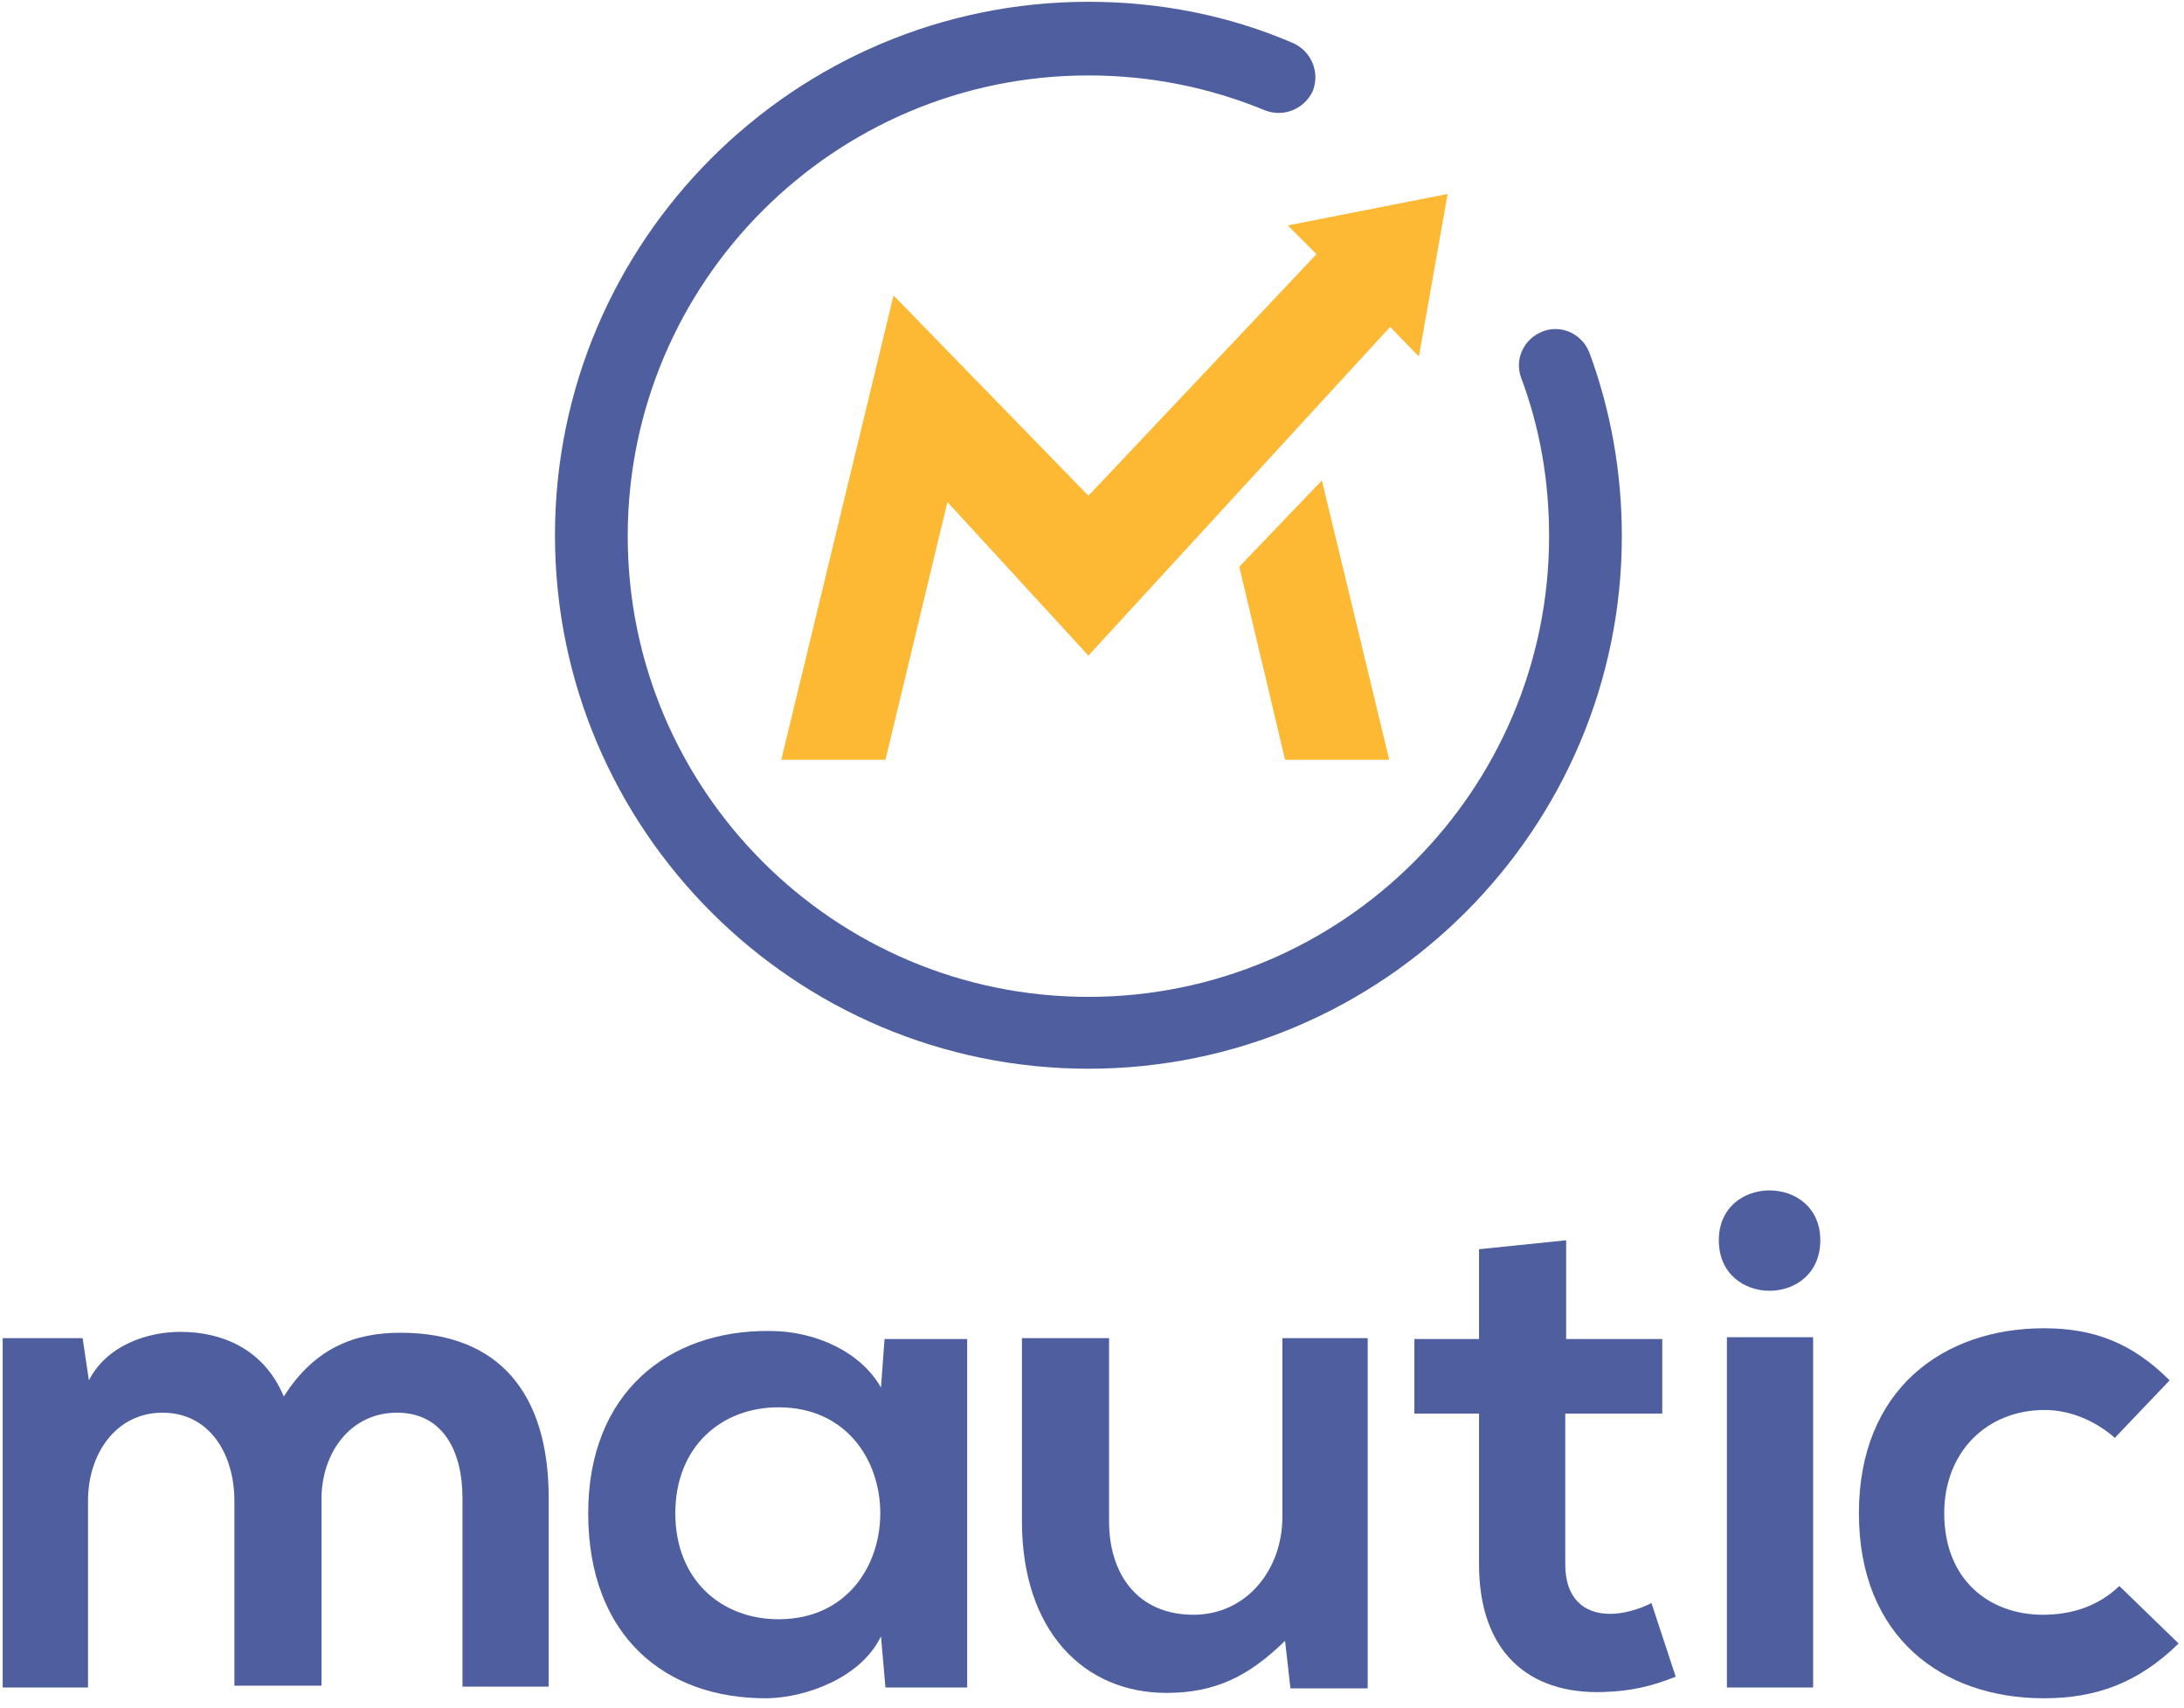
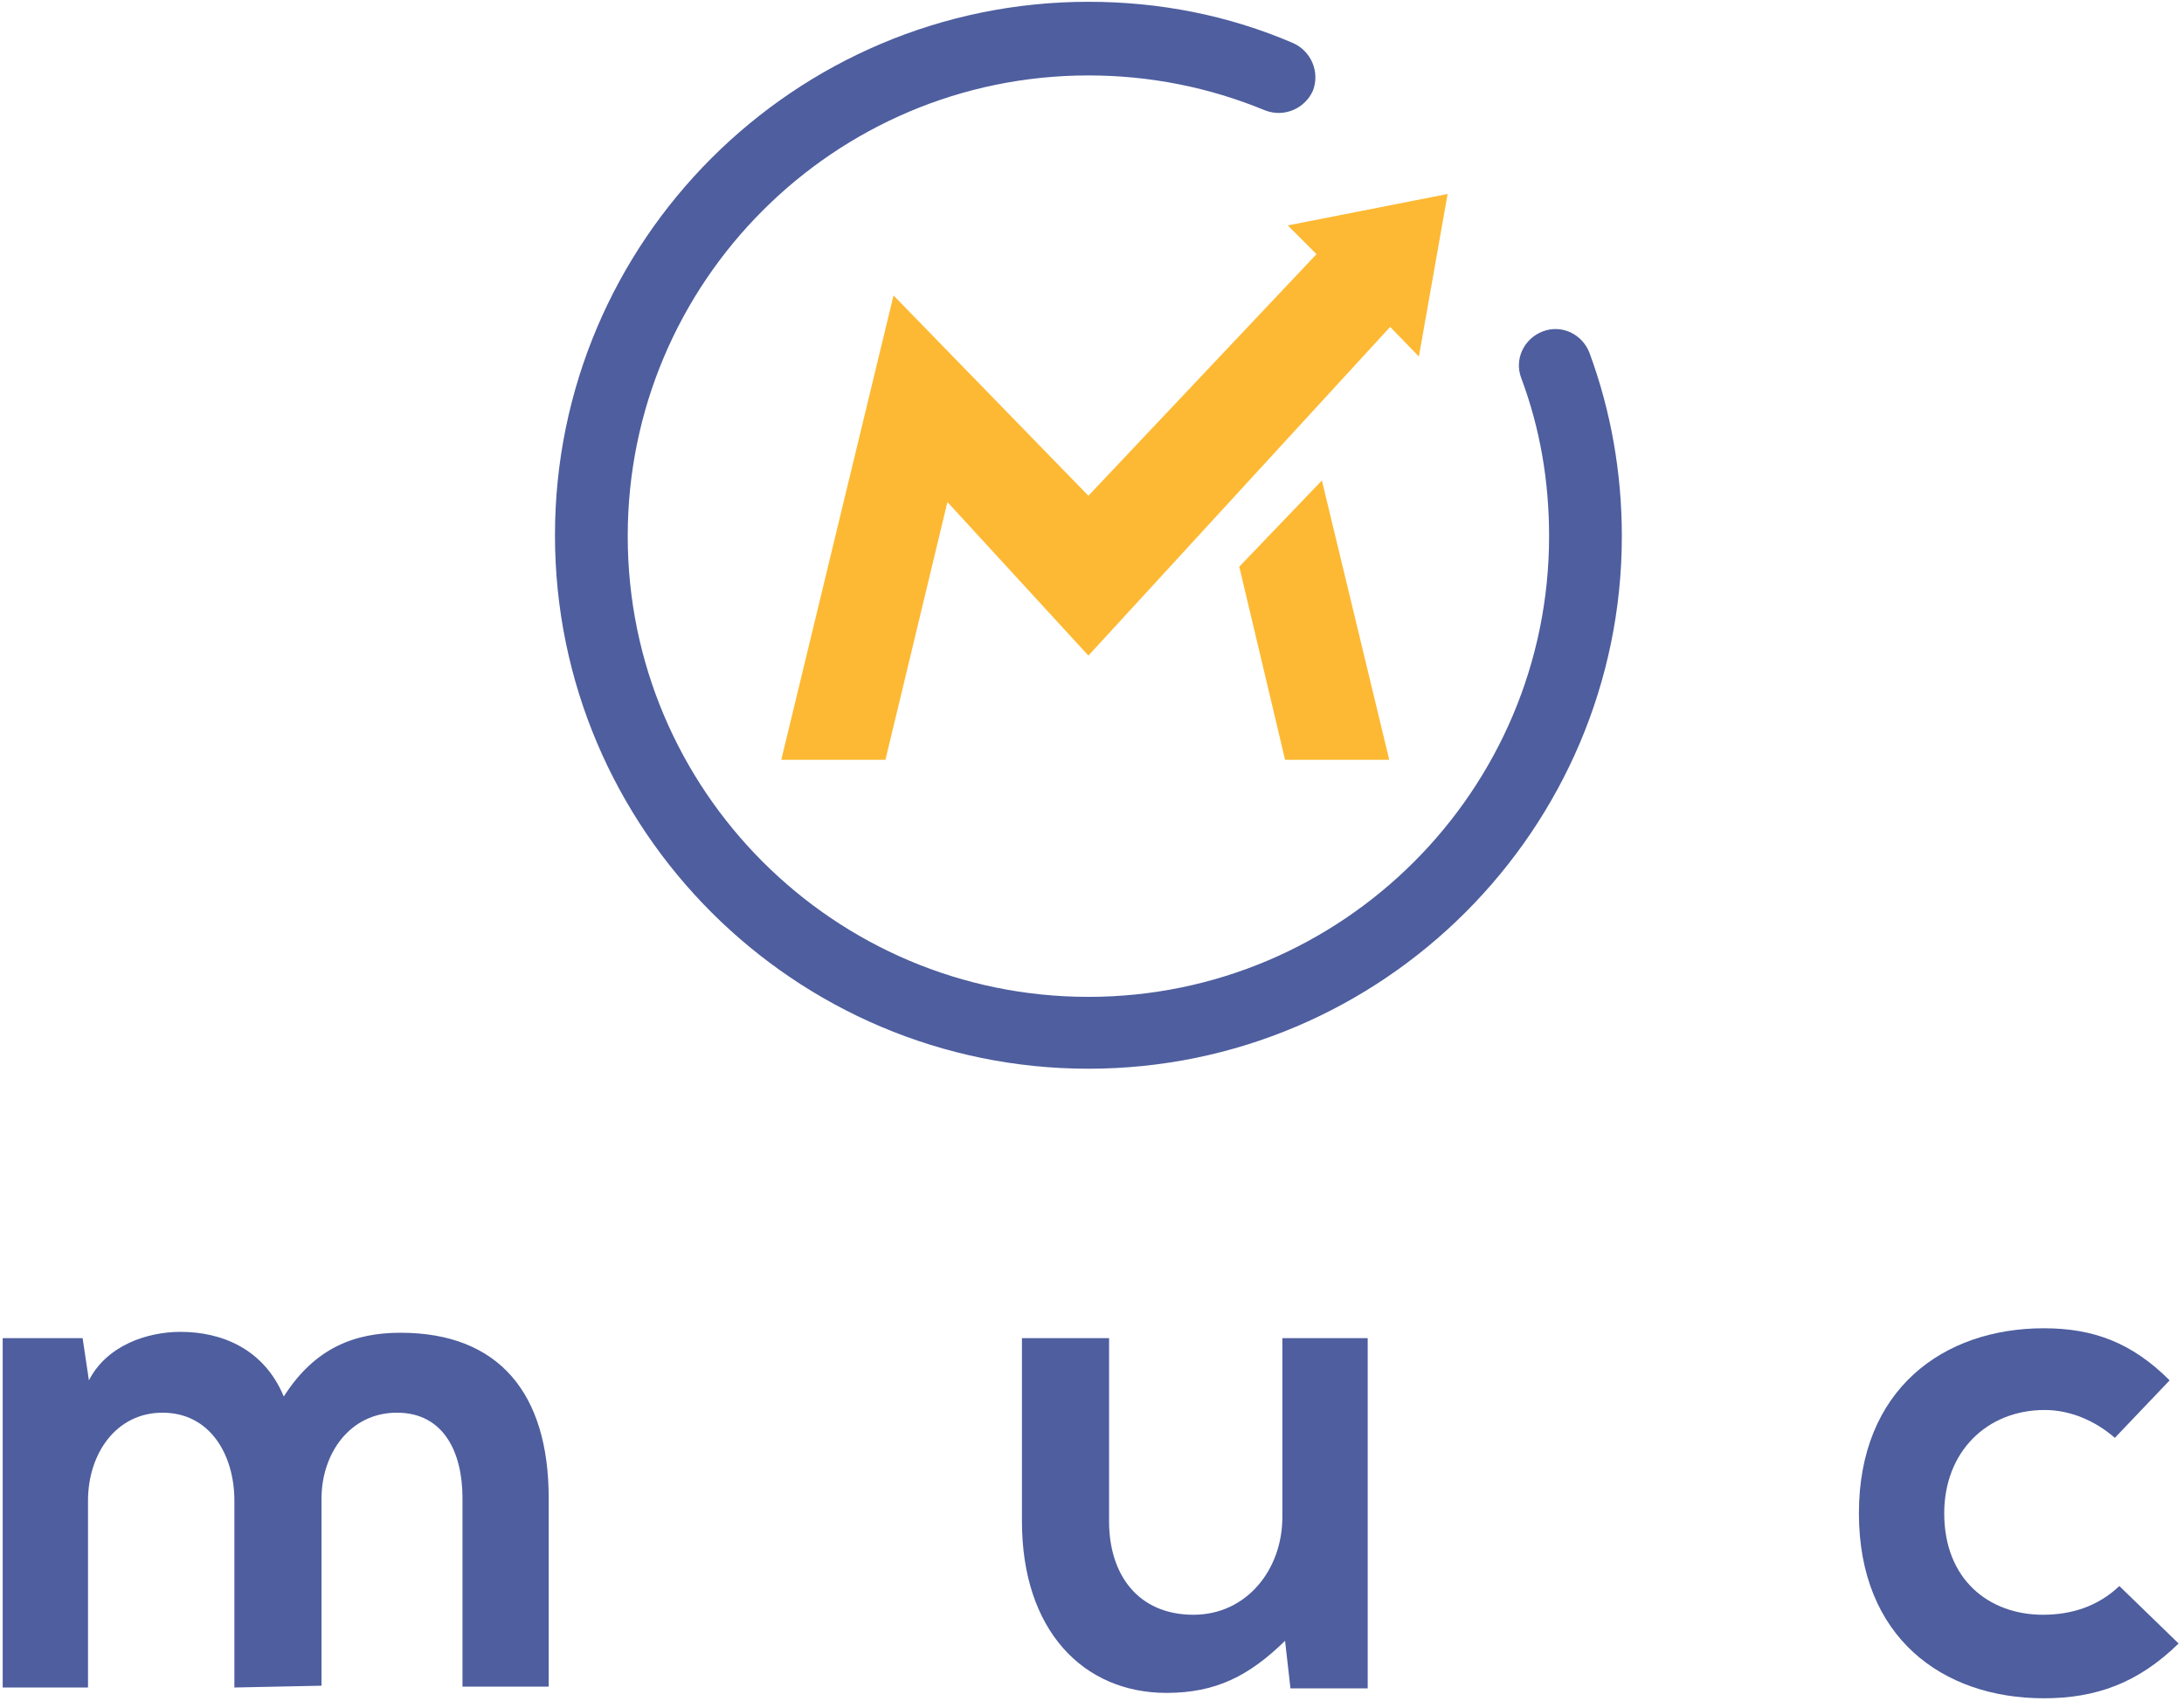
<svg xmlns="http://www.w3.org/2000/svg" version="1.1" x="0px" y="0px" viewBox="0 0 243.2 190.2" enable-background="new 0 0 243.2 190.2" xml:space="preserve">
  <g id="logo">
    <g>
-       <path fill="#4E5E9E" d="M26.1,187.9v-20.8c0-5.1-2.7-9.8-8-9.8c-5.2,0-8.3,4.6-8.3,9.8v20.8H0.3V149h8.9l0.7,4.7    c2-3.9,6.5-5.4,10.2-5.4c4.6,0,9.3,1.9,11.5,7.2c3.5-5.5,8-7.1,13-7.1c11,0,16.5,6.8,16.5,18.4v21h-9.6v-21c0-5.1-2.1-9.5-7.3-9.5    c-5.2,0-8.4,4.5-8.4,9.6v20.8H26.1z" />
-       <path fill="#4E5E9E" d="M98.5,149.1h9.2v38.8h-9.1l-0.5-5.7c-2.2,4.6-8.3,6.8-12.6,6.9c-11.5,0.1-20-7-20-20.6    c0-13.4,8.9-20.4,20.2-20.3c5.2,0,10.2,2.4,12.4,6.3L98.5,149.1z M75.2,168.5c0,7.4,5.1,11.8,11.5,11.8c15.1,0,15.1-23.6,0-23.6    C80.3,156.7,75.2,161.1,75.2,168.5z" />
+       <path fill="#4E5E9E" d="M26.1,187.9v-20.8c0-5.1-2.7-9.8-8-9.8c-5.2,0-8.3,4.6-8.3,9.8v20.8H0.3V149h8.9l0.7,4.7    c2-3.9,6.5-5.4,10.2-5.4c4.6,0,9.3,1.9,11.5,7.2c3.5-5.5,8-7.1,13-7.1c11,0,16.5,6.8,16.5,18.4v21h-9.6v-21c0-5.1-2.1-9.5-7.3-9.5    c-5.2,0-8.4,4.5-8.4,9.6v20.8z" />
      <path fill="#4E5E9E" d="M123.5,149.1v20.3c0,5.9,3.2,10.4,9.4,10.4c5.9,0,9.9-5,9.9-10.9v-19.9h9.5V188h-8.6l-0.6-5.3    c-4,3.9-7.7,5.8-13.2,5.8c-9.3,0-16.1-7-16.1-19.1v-20.4H123.5z" />
-       <path fill="#4E5E9E" d="M174.4,138.1v11h10.7v8.3h-10.8v16.8c0,3.7,2,5.5,5,5.5c1.5,0,3.2-0.5,4.6-1.2l2.7,8.2    c-2.8,1.1-5,1.6-8,1.7c-8.4,0.3-13.9-4.5-13.9-14.2v-16.8h-7.2v-8.3h7.2v-10L174.4,138.1z" />
-       <path fill="#4E5E9E" d="M202.7,138.1c0,7.5-11.3,7.5-11.3,0C191.4,130.7,202.7,130.7,202.7,138.1z M192.3,148.9v39h9.6v-39H192.3z    " />
      <path fill="#4E5E9E" d="M242.6,183c-4.5,4.4-9.2,6.1-15,6.1c-11.3,0-20.6-6.8-20.6-20.6s9.4-20.6,20.6-20.6c5.5,0,9.8,1.6,14,5.8    l-6.1,6.4c-2.3-2-5.1-3.1-7.8-3.1c-6.5,0-11.2,4.7-11.2,11.5c0,7.4,5,11.3,11,11.3c3.1,0,6.1-0.9,8.5-3.2L242.6,183z" />
    </g>
  </g>
  <g id="brandmark">
    <g>
      <path fill="#4E5E9E" d="M121.2,119c-32.7,0-59.4-26.6-59.4-59.4S88.5,0.2,121.2,0.2c7.9,0,15.6,1.5,22.8,4.6c2,0.9,3,3.2,2.2,5.3    c-0.9,2-3.2,3-5.3,2.2c-6.3-2.6-12.9-3.9-19.7-3.9c-28.3,0-51.3,23-51.3,51.3s23,51.3,51.3,51.3c28.3,0,51.3-23,51.3-51.3    c0-6.1-1-12-3.1-17.6c-0.8-2.1,0.3-4.4,2.4-5.2c2.1-0.8,4.4,0.3,5.2,2.4c2.4,6.5,3.6,13.4,3.6,20.4C180.6,92.3,154,119,121.2,119z    " />
    </g>
    <g>
      <polygon fill="#FDB933" points="147.2,53.5 138,63.1 143.1,84.6 154.7,84.6   " />
    </g>
    <polygon fill="#FDB933" points="143.4,25.1 146.6,28.3 121.2,55.2 99.5,32.9 87,84.6 98.6,84.6 105.5,55.9 121.2,73 154.8,36.4    158,39.7 161.2,21.6  " />
  </g>
</svg>